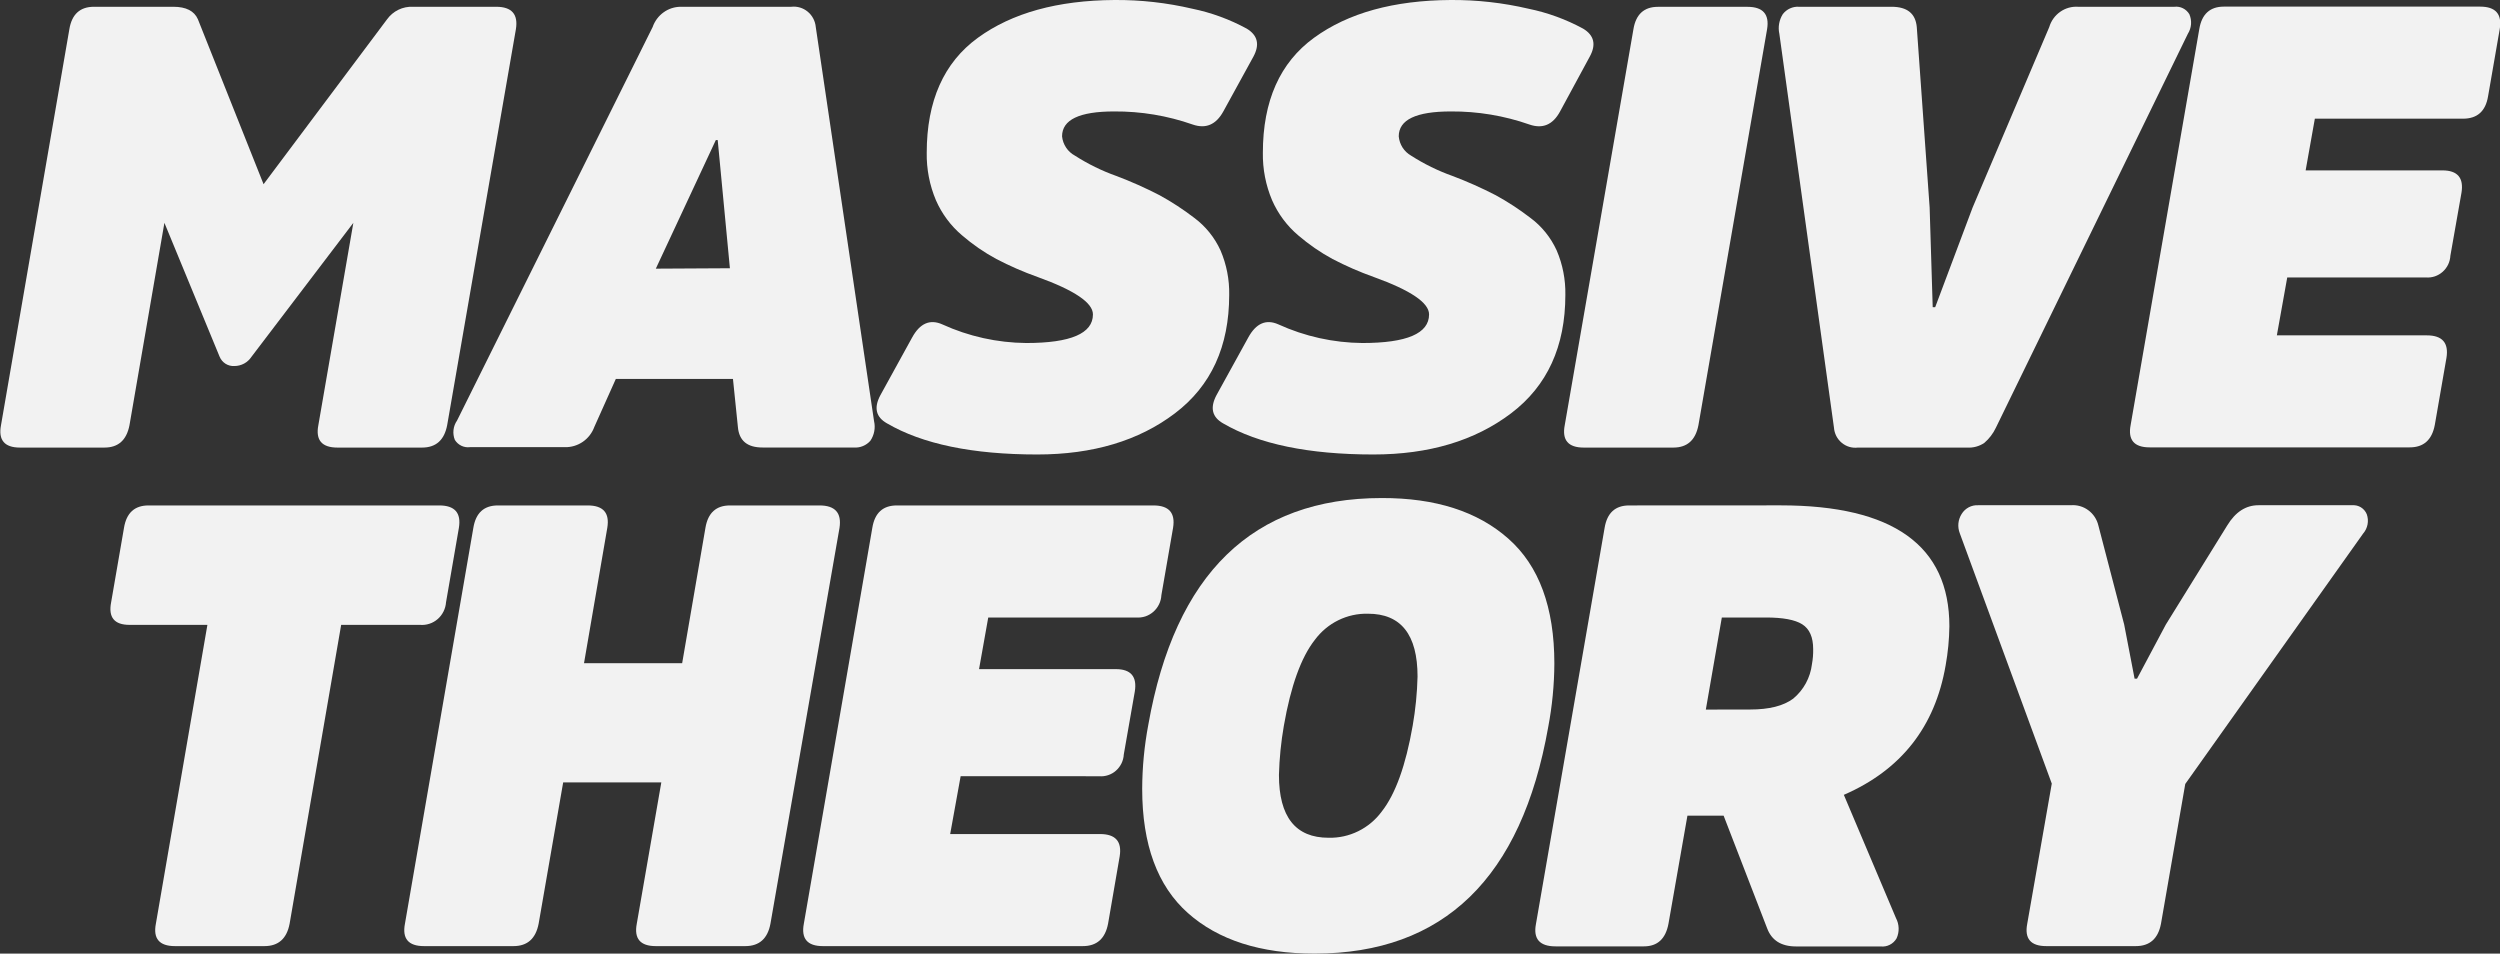
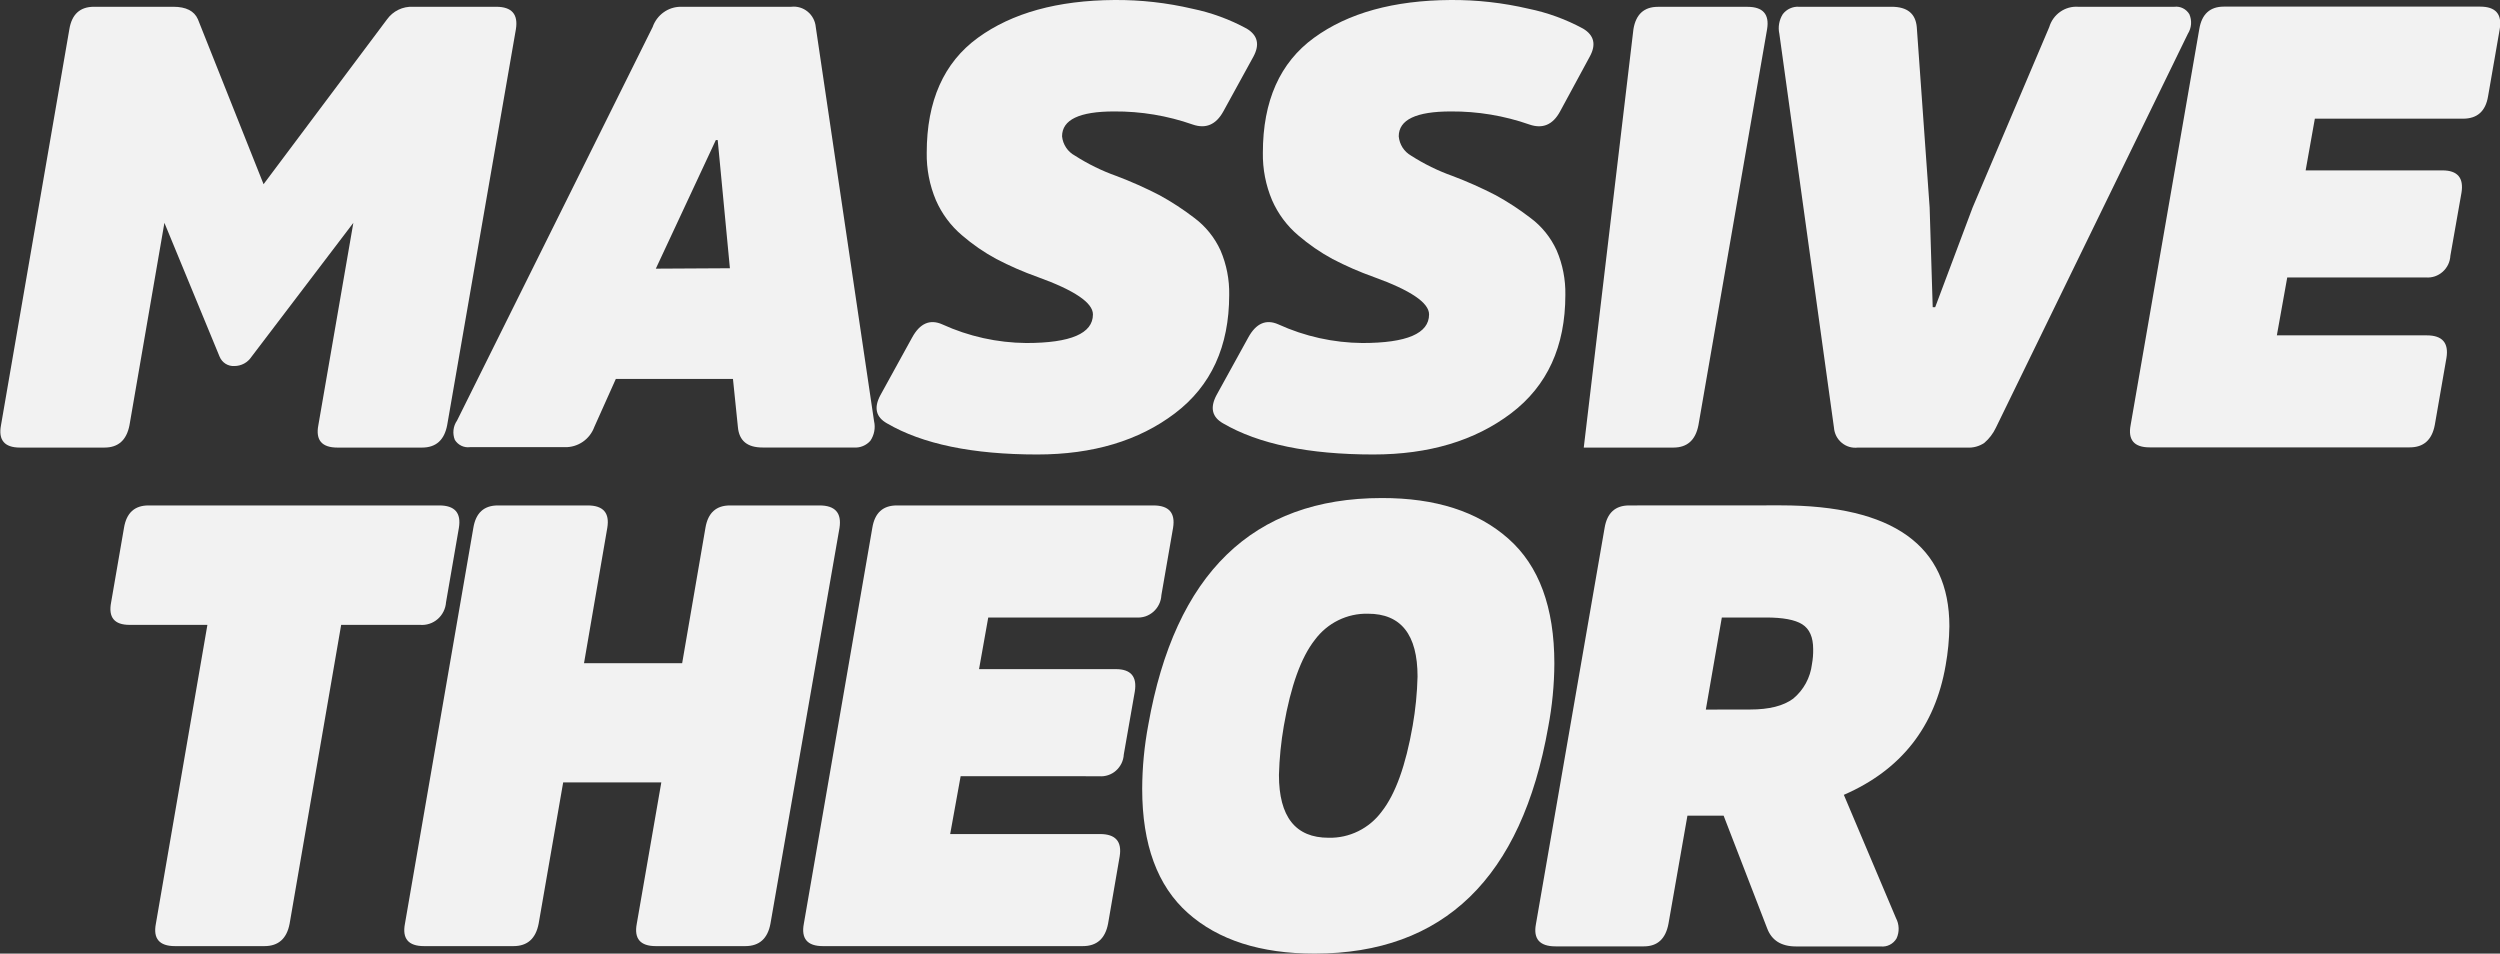
<svg xmlns="http://www.w3.org/2000/svg" width="97" height="37" viewBox="0 0 97 37" fill="none">
  <rect x="0" y="0" width="97" height="37" fill="#333333" stroke="none" />
  <g clip-path="url(#clip0_28_131)">
    <path d="M8.521 13.84L6.379 8.646L5.024 16.497C4.912 17.078 4.587 17.367 4.049 17.366H0.776C0.174 17.366 -0.071 17.076 0.039 16.497L2.691 1.134C2.786 0.557 3.104 0.263 3.643 0.263H6.726C7.217 0.263 7.536 0.423 7.678 0.746L10.226 7.147L15.019 0.748C15.133 0.59 15.284 0.463 15.459 0.378C15.633 0.294 15.825 0.254 16.018 0.263H19.254C19.857 0.263 20.11 0.554 20.017 1.132L17.35 16.497C17.239 17.077 16.915 17.366 16.375 17.366H13.092C12.487 17.366 12.24 17.076 12.352 16.497L13.71 8.646L9.76 13.84C9.687 13.951 9.588 14.043 9.472 14.106C9.355 14.169 9.225 14.202 9.093 14.202C8.972 14.209 8.853 14.178 8.75 14.113C8.648 14.048 8.568 13.953 8.521 13.84Z" fill="#F2F2F2" />
    <path d="M30.7 0.263C30.814 0.249 30.929 0.26 31.039 0.292C31.148 0.325 31.251 0.38 31.339 0.453C31.428 0.526 31.501 0.617 31.555 0.72C31.609 0.822 31.642 0.935 31.652 1.05L33.913 16.339C33.943 16.469 33.946 16.604 33.921 16.735C33.897 16.866 33.845 16.991 33.771 17.101C33.691 17.192 33.592 17.263 33.48 17.308C33.369 17.354 33.249 17.373 33.129 17.363H29.583C28.996 17.363 28.679 17.101 28.631 16.575L28.439 14.703H23.894L23.061 16.562C22.975 16.798 22.819 17 22.615 17.141C22.41 17.282 22.168 17.355 21.921 17.35H18.232C18.118 17.364 18.002 17.345 17.899 17.295C17.795 17.244 17.708 17.165 17.647 17.066C17.599 16.944 17.581 16.812 17.596 16.681C17.611 16.55 17.658 16.426 17.733 16.318L25.322 1.05C25.402 0.82 25.55 0.62 25.747 0.479C25.943 0.337 26.178 0.262 26.419 0.263H30.7ZM28.32 10.408L27.847 5.435H27.774L25.446 10.424L28.32 10.408Z" fill="#F2F2F2" />
    <path d="M45.587 16.037C44.184 17.101 42.403 17.634 40.245 17.634C37.738 17.634 35.794 17.231 34.415 16.426C33.985 16.184 33.899 15.822 34.156 15.339L35.393 13.091C35.693 12.545 36.083 12.374 36.559 12.585C37.585 13.053 38.694 13.299 39.819 13.309C41.543 13.309 42.406 12.939 42.406 12.199C42.406 11.747 41.691 11.264 40.264 10.749C39.713 10.553 39.176 10.319 38.657 10.048C38.182 9.791 37.735 9.483 37.325 9.129C36.889 8.76 36.543 8.294 36.313 7.767C36.068 7.186 35.947 6.56 35.957 5.929C35.957 3.916 36.619 2.428 37.943 1.465C39.268 0.502 41.035 0.014 43.244 6.54662e-07C44.26 -0.007 45.274 0.107 46.265 0.339C47.001 0.491 47.711 0.751 48.373 1.111C48.799 1.368 48.885 1.73 48.632 2.198L47.465 4.324C47.181 4.839 46.784 5.008 46.275 4.831C45.296 4.488 44.267 4.317 43.231 4.324C41.88 4.324 41.208 4.645 41.208 5.291C41.224 5.447 41.278 5.598 41.365 5.728C41.452 5.859 41.57 5.965 41.707 6.039C42.211 6.362 42.75 6.627 43.313 6.827C43.887 7.043 44.447 7.293 44.992 7.575C45.457 7.83 45.903 8.12 46.325 8.444C46.772 8.773 47.128 9.213 47.359 9.723C47.59 10.264 47.704 10.85 47.693 11.44C47.693 13.441 46.991 14.973 45.587 16.037Z" fill="#F2F2F2" />
    <path d="M58.63 16.037C57.224 17.101 55.443 17.634 53.285 17.634C50.78 17.634 48.836 17.231 47.455 16.426C47.029 16.184 46.943 15.822 47.196 15.339L48.435 13.091C48.735 12.545 49.123 12.374 49.599 12.585C50.626 13.053 51.736 13.299 52.861 13.309C54.586 13.309 55.448 12.939 55.448 12.199C55.448 11.747 54.734 11.264 53.306 10.749C52.756 10.553 52.219 10.319 51.7 10.048C51.225 9.79 50.779 9.482 50.368 9.129C49.932 8.759 49.586 8.293 49.356 7.767C49.111 7.186 48.989 6.56 48.999 5.929C48.999 3.916 49.661 2.428 50.986 1.465C52.31 0.502 54.076 0.014 56.284 -2.98925e-07C57.301 -0.007 58.316 0.107 59.308 0.339C60.046 0.49 60.759 0.75 61.424 1.111C61.853 1.368 61.939 1.73 61.682 2.198L60.531 4.324C60.247 4.849 59.848 5.007 59.341 4.831C58.361 4.488 57.331 4.317 56.294 4.324C54.946 4.324 54.271 4.645 54.271 5.291C54.285 5.445 54.336 5.594 54.419 5.725C54.503 5.855 54.616 5.963 54.75 6.039C55.254 6.362 55.793 6.627 56.356 6.827C56.929 7.043 57.49 7.293 58.035 7.575C58.5 7.83 58.945 8.12 59.367 8.444C59.815 8.773 60.171 9.213 60.402 9.723C60.633 10.264 60.746 10.85 60.736 11.44C60.736 13.441 60.034 14.973 58.63 16.037Z" fill="#F2F2F2" />
-     <path d="M63.377 1.134C63.472 0.557 63.788 0.265 64.329 0.265H67.803C68.405 0.265 68.659 0.557 68.563 1.134L65.899 16.497C65.787 17.078 65.462 17.367 64.924 17.366H61.45C60.846 17.366 60.6 17.076 60.712 16.497L63.377 1.134Z" fill="#F2F2F2" />
+     <path d="M63.377 1.134C63.472 0.557 63.788 0.265 64.329 0.265H67.803C68.405 0.265 68.659 0.557 68.563 1.134L65.899 16.497C65.787 17.078 65.462 17.367 64.924 17.366H61.45L63.377 1.134Z" fill="#F2F2F2" />
    <path d="M72.086 17.366C71.975 17.38 71.862 17.37 71.754 17.339C71.647 17.307 71.546 17.253 71.46 17.181C71.373 17.109 71.301 17.02 71.249 16.919C71.198 16.818 71.166 16.707 71.158 16.594L69.039 1.313C69.01 1.183 69.007 1.049 69.03 0.919C69.053 0.788 69.101 0.663 69.171 0.551C69.245 0.454 69.341 0.377 69.451 0.327C69.561 0.276 69.682 0.254 69.802 0.263H73.395C73.999 0.263 74.324 0.525 74.371 1.05L74.87 8.055L74.989 11.92H75.085L76.536 8.055L79.511 1.05C79.582 0.81 79.732 0.601 79.936 0.458C80.139 0.315 80.384 0.246 80.631 0.263H84.366C84.48 0.249 84.596 0.269 84.699 0.321C84.803 0.373 84.889 0.454 84.948 0.554C85 0.676 85.022 0.809 85.012 0.941C85.001 1.073 84.959 1.201 84.888 1.313L77.441 16.594C77.334 16.822 77.179 17.024 76.988 17.187C76.792 17.318 76.558 17.381 76.324 17.366H72.086Z" fill="#F2F2F2" />
    <path d="M88.745 10.765L88.342 13.012H94.16C94.761 13.012 95.016 13.302 94.923 13.882L94.47 16.489C94.36 17.07 94.035 17.36 93.495 17.358H83.406C82.803 17.358 82.557 17.068 82.669 16.489L85.333 1.126C85.429 0.549 85.747 0.257 86.285 0.257H96.229C96.832 0.257 97.085 0.549 96.99 1.126L96.537 3.736C96.441 4.317 96.118 4.605 95.562 4.605H89.816L89.459 6.611H94.765C95.353 6.611 95.6 6.901 95.505 7.48L95.075 9.92C95.069 10.039 95.039 10.156 94.988 10.264C94.936 10.371 94.864 10.468 94.775 10.546C94.687 10.625 94.583 10.685 94.471 10.723C94.359 10.76 94.241 10.775 94.123 10.765H88.745Z" fill="#F2F2F2" />
    <path d="M4.811 20.48C4.907 19.899 5.223 19.611 5.763 19.611H17.044C17.646 19.611 17.9 19.9 17.805 20.48L17.306 23.368C17.297 23.493 17.264 23.615 17.208 23.727C17.152 23.839 17.076 23.939 16.982 24.02C16.888 24.102 16.779 24.164 16.661 24.202C16.544 24.241 16.42 24.255 16.297 24.245H13.237L11.237 35.84C11.127 36.419 10.802 36.709 10.262 36.709H6.788C6.182 36.709 5.936 36.419 6.048 35.84L8.047 24.245H5.026C4.435 24.245 4.197 23.953 4.312 23.368L4.811 20.48Z" fill="#F2F2F2" />
    <path d="M25.659 30.357H21.851L20.899 35.84C20.787 36.419 20.462 36.709 19.924 36.709H16.45C15.846 36.709 15.6 36.419 15.712 35.84L18.366 20.48C18.462 19.899 18.778 19.611 19.318 19.611H22.803C23.406 19.611 23.66 19.9 23.563 20.48L22.66 25.731H26.468L27.371 20.48C27.468 19.9 27.785 19.611 28.323 19.611H31.797C32.402 19.611 32.661 19.9 32.573 20.48L29.893 35.84C29.785 36.419 29.459 36.709 28.918 36.709H25.444C24.842 36.709 24.596 36.419 24.707 35.84L25.659 30.357Z" fill="#F2F2F2" />
    <path d="M37.273 30.116L36.867 32.361H42.682C43.285 32.361 43.538 32.652 43.443 33.23L42.993 35.84C42.882 36.419 42.556 36.709 42.015 36.709H31.926C31.325 36.709 31.079 36.419 31.189 35.84L33.846 20.48C33.941 19.899 34.257 19.611 34.798 19.611H44.752C45.355 19.611 45.61 19.9 45.515 20.48L45.062 23.09C45.056 23.212 45.026 23.332 44.973 23.443C44.92 23.553 44.846 23.652 44.755 23.733C44.664 23.814 44.558 23.876 44.444 23.915C44.329 23.953 44.208 23.968 44.087 23.959H38.344L37.987 25.962H43.293C43.879 25.962 44.125 26.253 44.03 26.834L43.603 29.273C43.597 29.392 43.567 29.509 43.515 29.617C43.463 29.724 43.391 29.82 43.302 29.899C43.214 29.978 43.111 30.038 42.999 30.075C42.887 30.113 42.769 30.128 42.651 30.118L37.273 30.116Z" fill="#F2F2F2" />
    <path d="M58.524 20.9C59.714 21.95 60.309 23.565 60.309 25.744C60.305 26.571 60.225 27.395 60.071 28.207C59.036 34.067 56.014 36.998 51.004 37C48.909 37 47.27 36.475 46.089 35.425C44.908 34.374 44.317 32.768 44.317 30.607C44.32 29.771 44.4 28.938 44.555 28.118C45.59 22.257 48.608 19.326 53.609 19.324C55.694 19.319 57.332 19.844 58.524 20.9ZM53.609 31.491C54.142 30.814 54.543 29.703 54.812 28.157C54.922 27.527 54.985 26.89 55.001 26.251C55.001 24.623 54.358 23.81 53.074 23.812C52.676 23.803 52.282 23.89 51.925 24.066C51.567 24.242 51.256 24.503 51.017 24.825C50.484 25.503 50.083 26.613 49.814 28.157C49.704 28.788 49.64 29.426 49.623 30.066C49.623 31.694 50.266 32.507 51.552 32.505C51.95 32.514 52.344 32.427 52.701 32.25C53.059 32.074 53.37 31.814 53.609 31.491Z" fill="#F2F2F2" />
    <path d="M69.091 19.608C73.452 19.608 75.634 21.17 75.636 24.295C75.63 24.805 75.581 25.313 75.491 25.815C75.08 28.199 73.764 29.874 71.541 30.84L73.564 35.622C73.628 35.742 73.663 35.876 73.667 36.013C73.671 36.149 73.644 36.285 73.587 36.409C73.524 36.516 73.433 36.603 73.323 36.658C73.213 36.714 73.09 36.736 72.969 36.722H69.686C69.115 36.722 68.742 36.488 68.566 36.021L66.877 31.649H65.472L64.735 35.85C64.624 36.43 64.308 36.719 63.783 36.719H60.355C59.738 36.719 59.484 36.429 59.595 35.85L62.259 20.48C62.356 19.9 62.673 19.611 63.211 19.611L69.091 19.608ZM67.901 27.529C68.646 27.529 69.194 27.39 69.577 27.107C69.981 26.772 70.241 26.293 70.304 25.768C70.339 25.576 70.355 25.382 70.351 25.187C70.351 24.72 70.209 24.4 69.924 24.221C69.639 24.043 69.169 23.959 68.519 23.959H66.807L66.186 27.532L67.901 27.529Z" fill="#F2F2F2" />
-     <path d="M83.846 35.84C83.736 36.419 83.411 36.709 82.871 36.709H79.394C78.791 36.709 78.545 36.419 78.657 35.84L79.609 30.404L76.039 20.69C75.992 20.568 75.974 20.437 75.986 20.307C75.999 20.177 76.042 20.051 76.112 19.942C76.179 19.832 76.274 19.743 76.387 19.683C76.5 19.624 76.626 19.596 76.753 19.603H80.346C80.588 19.583 80.829 19.651 81.025 19.796C81.221 19.94 81.361 20.151 81.417 20.39L82.418 24.232L82.822 26.332H82.917L84.035 24.232L86.415 20.39C86.734 19.865 87.138 19.603 87.628 19.603H91.27C91.388 19.594 91.506 19.623 91.607 19.686C91.708 19.749 91.787 19.843 91.832 19.955C91.876 20.081 91.886 20.217 91.861 20.348C91.836 20.48 91.777 20.602 91.689 20.703L84.788 30.418L83.846 35.84Z" fill="#F2F2F2" />
  </g>
  <defs>
    <clipPath id="clip0_28_131">
      <rect width="97" height="37" fill="white" />
    </clipPath>
  </defs>
</svg>